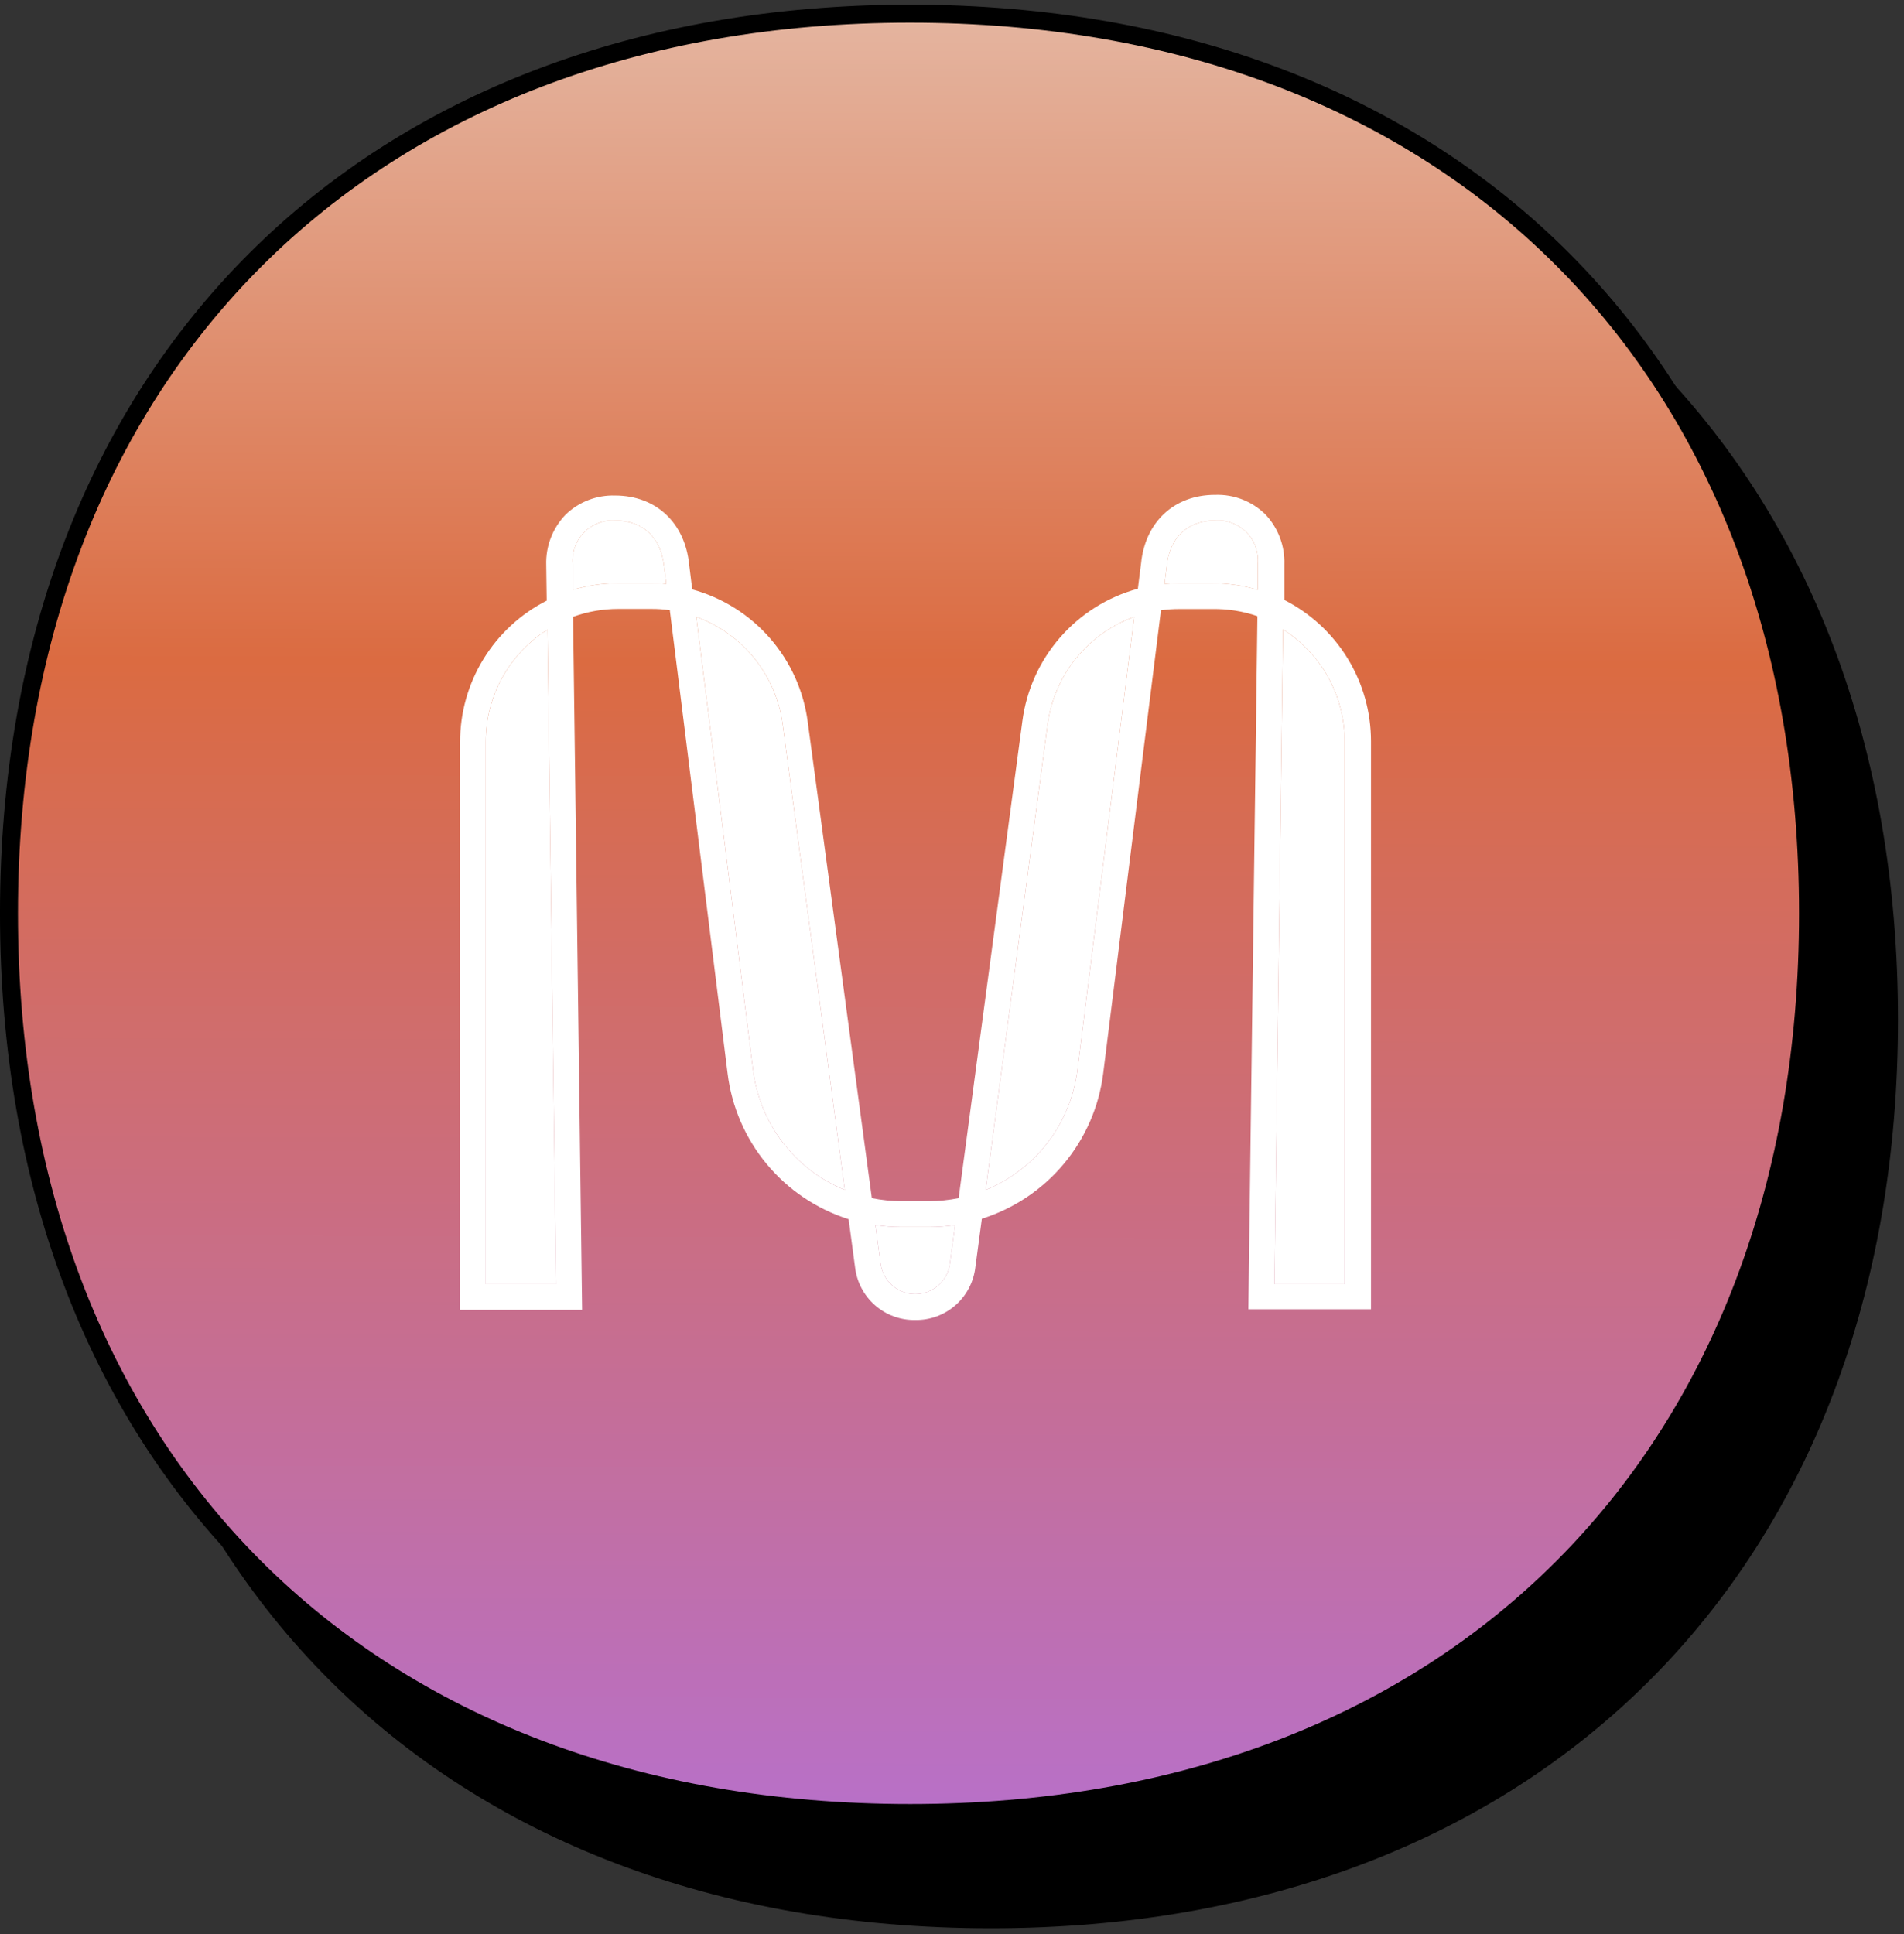
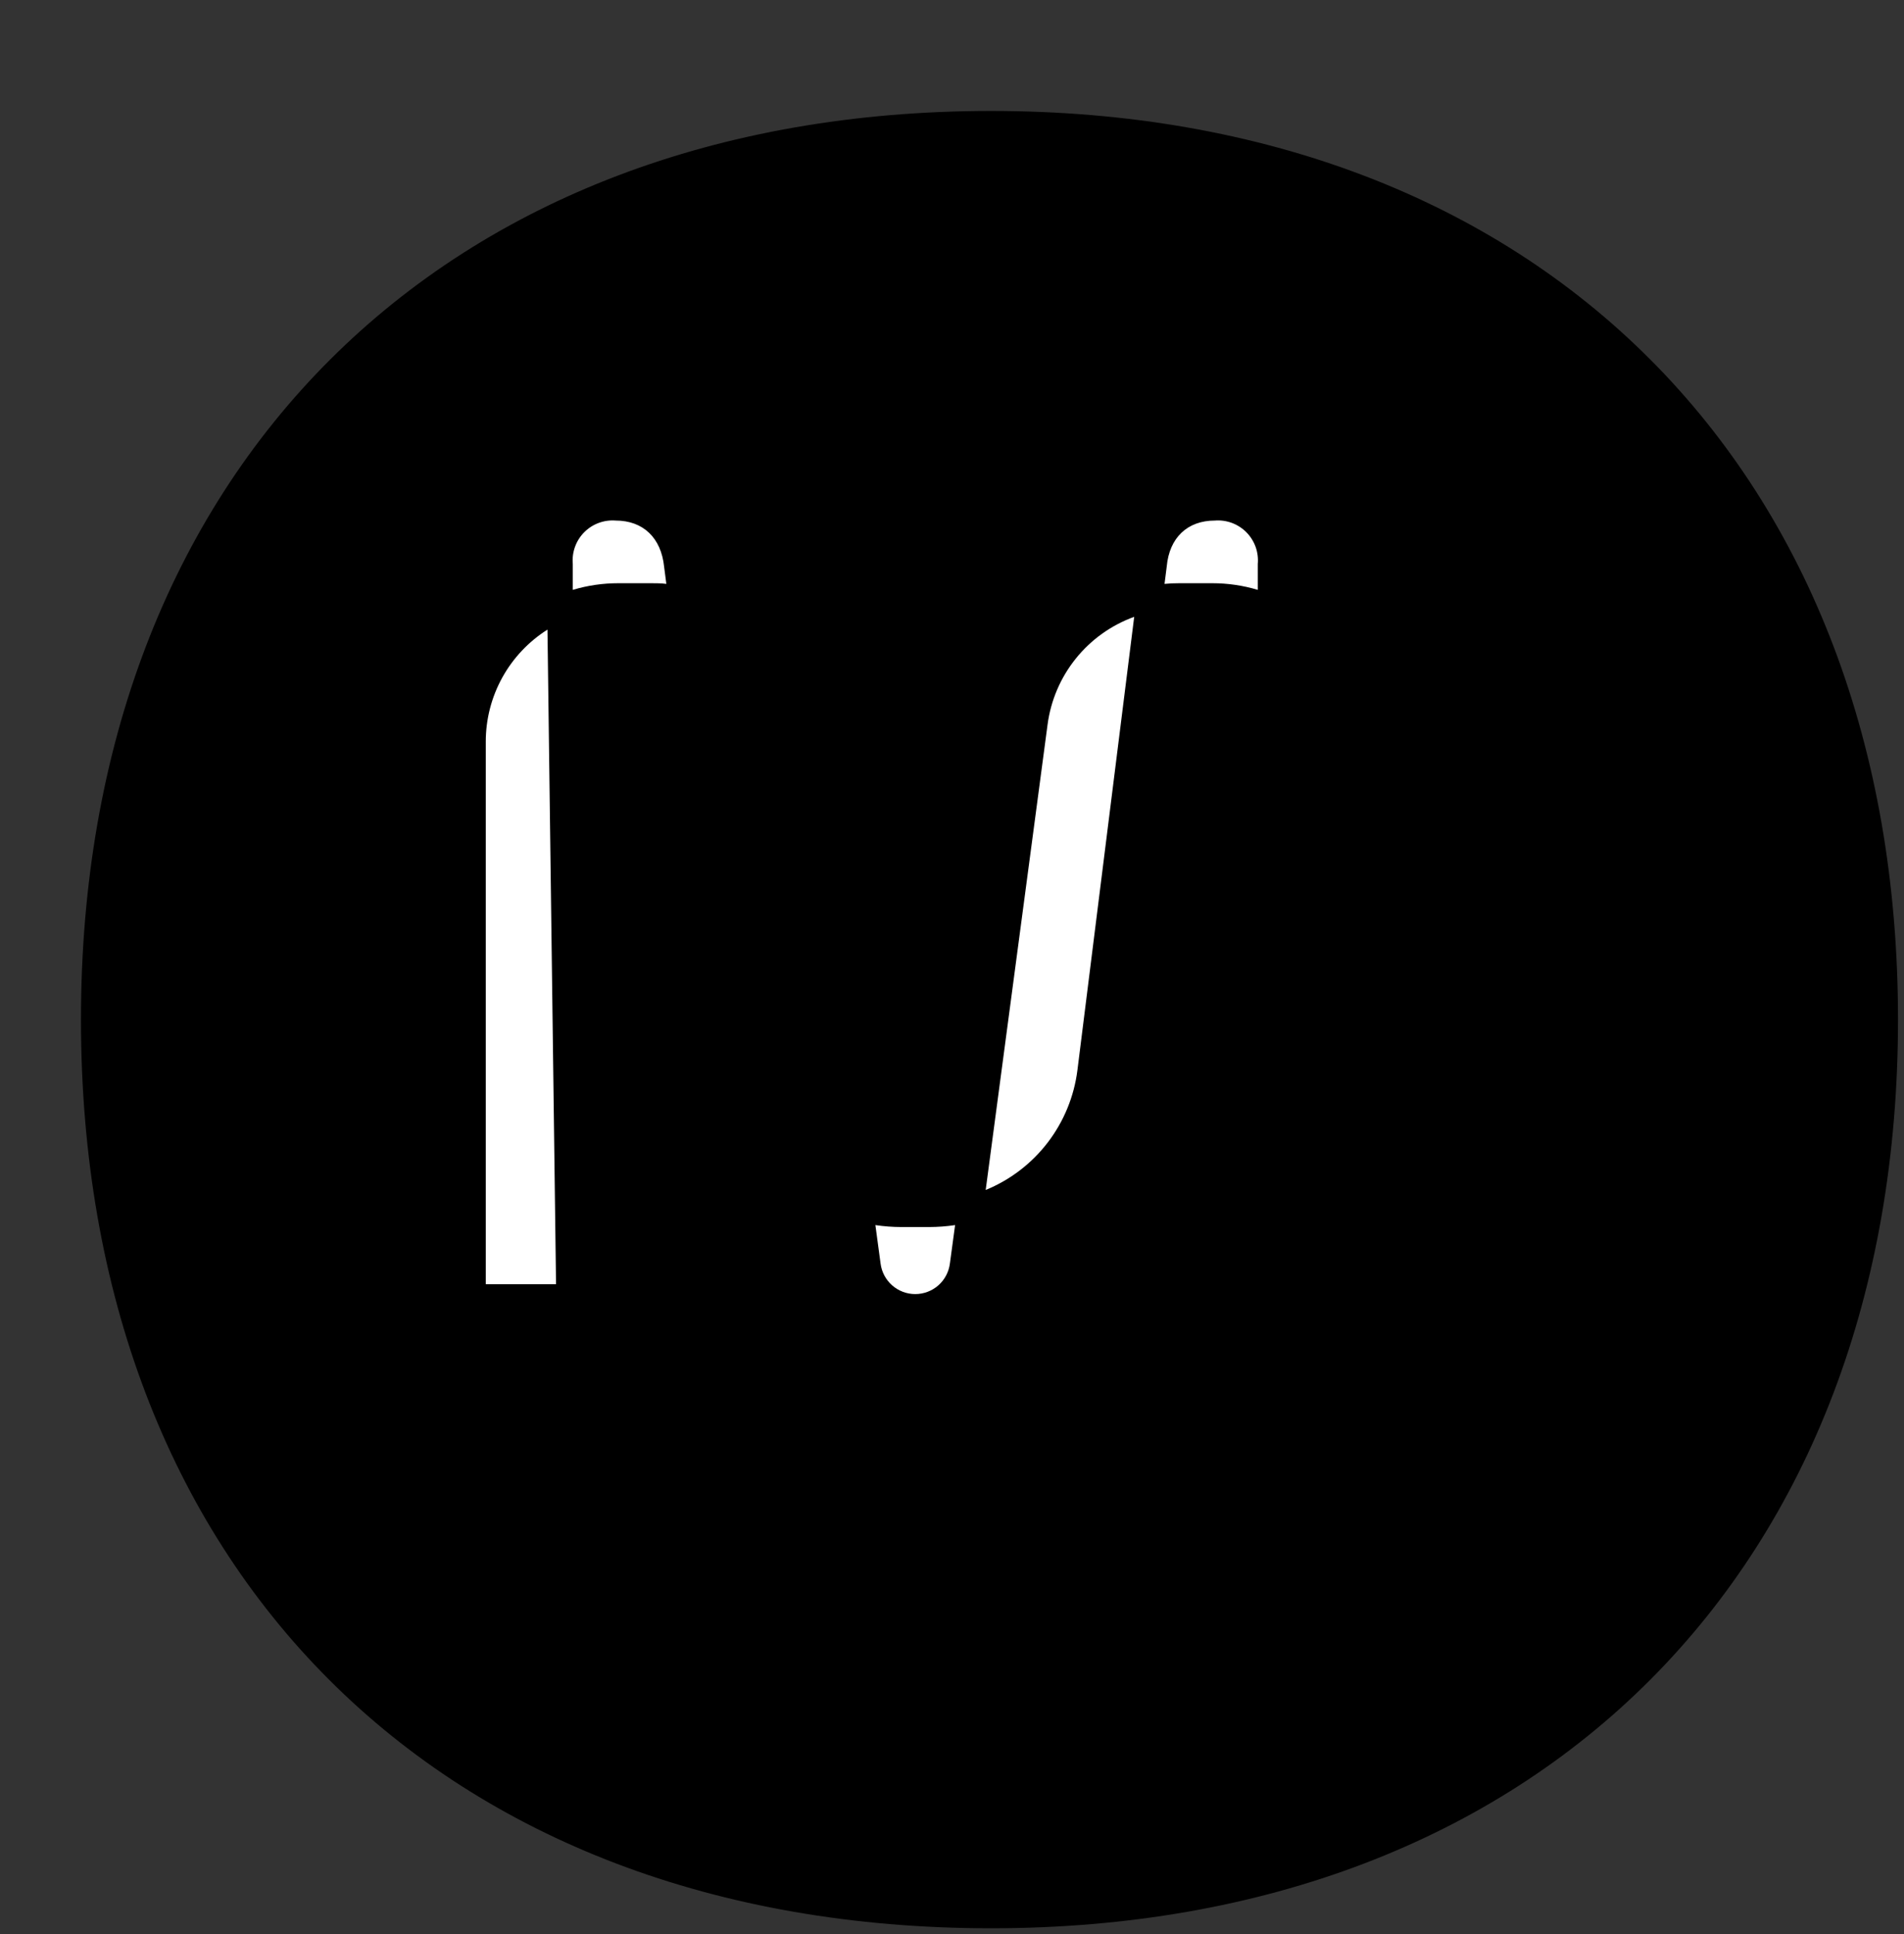
<svg xmlns="http://www.w3.org/2000/svg" width="127" height="129" viewBox="0 0 127 129" fill="none">
  <rect x="0" y="0" width="127" height="129" fill="#333333" stroke="none" />
  <path d="M6 67.998C6 31.745 29.824 8 66.105 8C102.376 8 126 31.74 126 67.998C126 104.255 102.385 128 66.105 128C29.62 128 6 104.251 6 67.998Z" fill="black" stroke="black" stroke-width="1.2" />
-   <path d="M0.599 60.912C0.599 24.659 24.424 0.914 60.704 0.914C96.975 0.914 120.599 24.654 120.599 60.912C120.599 97.169 96.984 120.914 60.704 120.914C24.219 120.914 0.599 97.165 0.599 60.912Z" fill="url(#paint0_linear_562_23051)" stroke="black" stroke-width="1.2" />
-   <path d="M61.048 88.034C60.063 88.051 59.107 87.7 58.365 87.051C57.624 86.403 57.15 85.501 57.035 84.523L56.605 81.313C54.467 80.634 52.57 79.355 51.138 77.629C49.706 75.902 48.8 73.8 48.529 71.574L44.677 40.694C44.273 40.636 43.865 40.608 43.457 40.61H41.236C40.209 40.609 39.19 40.787 38.225 41.137L38.828 87.36H30.688V49.483C30.687 47.531 31.227 45.618 32.246 43.954C33.266 42.291 34.727 40.942 36.466 40.058L36.434 37.67C36.415 37.056 36.519 36.445 36.74 35.871C36.96 35.298 37.293 34.775 37.718 34.331C38.155 33.905 38.674 33.572 39.243 33.351C39.812 33.131 40.42 33.027 41.031 33.047C43.746 33.047 45.685 34.851 45.968 37.651L46.173 39.307C48.184 39.858 49.988 40.99 51.358 42.561C52.728 44.133 53.605 46.074 53.877 48.141L58.153 79.907C58.799 80.038 59.457 80.105 60.117 80.106H61.979C62.639 80.105 63.297 80.038 63.943 79.907L68.193 48.096C68.463 46.028 69.338 44.086 70.709 42.514C72.08 40.942 73.885 39.81 75.897 39.262L76.109 37.586C76.385 34.806 78.324 33.002 81.04 33.002H81.072C81.682 32.982 82.29 33.086 82.859 33.306C83.428 33.527 83.947 33.86 84.385 34.286C84.81 34.73 85.142 35.253 85.362 35.826C85.583 36.4 85.687 37.011 85.668 37.625V40.013C87.408 40.897 88.868 42.246 89.888 43.91C90.908 45.573 91.447 47.486 91.447 49.438V87.315H83.267L83.871 41.092C82.903 40.76 81.884 40.599 80.86 40.617H78.658C78.25 40.615 77.842 40.643 77.438 40.7L73.586 71.586C73.306 73.808 72.394 75.902 70.959 77.62C69.524 79.338 67.626 80.609 65.491 81.281L65.061 84.491C64.953 85.475 64.483 86.384 63.74 87.04C62.998 87.695 62.038 88.05 61.048 88.034ZM58.39 81.704L58.737 84.272C58.809 84.834 59.084 85.35 59.51 85.724C59.935 86.097 60.482 86.304 61.048 86.304C61.614 86.304 62.161 86.097 62.587 85.724C63.012 85.35 63.286 84.834 63.359 84.272L63.706 81.704C63.134 81.789 62.557 81.832 61.979 81.833H60.117C59.539 81.832 58.962 81.789 58.39 81.704ZM85.007 85.646H89.694V49.444C89.694 47.953 89.316 46.487 88.597 45.181C87.877 43.876 86.839 42.774 85.579 41.978L85.007 85.646ZM32.402 85.646H37.089L36.517 41.99C35.257 42.787 34.219 43.889 33.499 45.194C32.78 46.5 32.402 47.966 32.402 49.457V85.646ZM75.653 41.137C74.125 41.69 72.778 42.653 71.759 43.92C70.74 45.187 70.089 46.709 69.875 48.321L65.747 79.361C67.384 78.69 68.813 77.597 69.888 76.192C70.963 74.788 71.645 73.123 71.866 71.368L75.653 41.137ZM46.443 41.137L50.23 71.362C50.45 73.118 51.132 74.784 52.207 76.189C53.282 77.595 54.711 78.69 56.349 79.361L52.208 48.321C51.996 46.71 51.346 45.189 50.33 43.922C49.313 42.656 47.969 41.692 46.443 41.137ZM78.658 38.896H80.86C81.888 38.895 82.911 39.044 83.897 39.339V37.612C83.931 37.226 83.882 36.837 83.751 36.472C83.619 36.107 83.41 35.775 83.138 35.499C82.865 35.224 82.535 35.011 82.172 34.875C81.808 34.74 81.42 34.686 81.033 34.717C79.204 34.717 77.997 35.859 77.823 37.779L77.676 38.941C77.984 38.909 78.318 38.896 78.658 38.896ZM41.063 34.717C40.677 34.687 40.289 34.742 39.926 34.878C39.563 35.013 39.235 35.226 38.963 35.502C38.691 35.777 38.482 36.109 38.352 36.473C38.221 36.838 38.171 37.226 38.206 37.612V39.339C39.191 39.044 40.214 38.895 41.242 38.896H43.444C43.785 38.896 44.086 38.896 44.446 38.941L44.298 37.798C44.099 35.859 42.892 34.717 41.063 34.717Z" fill="white" />
-   <path d="M46.443 41.137L50.23 71.362C50.45 73.118 51.132 74.784 52.207 76.189C53.282 77.595 54.711 78.69 56.349 79.361L52.208 48.321C51.996 46.71 51.346 45.189 50.33 43.922C49.313 42.656 47.969 41.692 46.443 41.137Z" fill="white" />
  <path d="M32.402 85.646H37.089L36.517 41.99C35.257 42.787 34.219 43.889 33.499 45.194C32.78 46.5 32.402 47.966 32.402 49.457V85.646Z" fill="white" />
  <path d="M41.063 34.717C40.677 34.687 40.289 34.742 39.926 34.878C39.563 35.013 39.235 35.226 38.963 35.502C38.691 35.777 38.482 36.109 38.352 36.473C38.221 36.838 38.171 37.226 38.206 37.612V39.339C39.191 39.044 40.214 38.895 41.242 38.896H43.444C43.785 38.896 44.086 38.896 44.446 38.941L44.298 37.798C44.099 35.859 42.892 34.717 41.063 34.717Z" fill="white" />
  <path d="M75.653 41.137C74.125 41.69 72.778 42.653 71.759 43.92C70.74 45.187 70.089 46.709 69.875 48.321L65.747 79.361C67.384 78.69 68.813 77.597 69.888 76.192C70.963 74.788 71.645 73.123 71.866 71.368L75.653 41.137Z" fill="white" />
  <path d="M78.658 38.896H80.86C81.888 38.895 82.911 39.044 83.897 39.339V37.612C83.931 37.226 83.882 36.837 83.751 36.472C83.619 36.107 83.41 35.775 83.138 35.499C82.865 35.224 82.535 35.011 82.172 34.875C81.808 34.74 81.42 34.686 81.033 34.717C79.204 34.717 77.997 35.859 77.823 37.779L77.676 38.941C77.984 38.909 78.318 38.896 78.658 38.896Z" fill="white" />
-   <path d="M85.007 85.646H89.694V49.444C89.694 47.953 89.316 46.487 88.597 45.181C87.877 43.876 86.839 42.774 85.579 41.978L85.007 85.646Z" fill="white" />
  <path d="M58.39 81.704L58.737 84.272C58.809 84.834 59.084 85.35 59.51 85.724C59.935 86.097 60.482 86.304 61.048 86.304C61.614 86.304 62.161 86.097 62.587 85.724C63.012 85.35 63.286 84.834 63.359 84.272L63.706 81.704C63.134 81.789 62.557 81.832 61.979 81.833H60.117C59.539 81.832 58.962 81.789 58.39 81.704Z" fill="white" />
  <defs>
    <linearGradient id="paint0_linear_562_23051" x1="61" y1="-21.5" x2="60.599" y2="120.914" gradientUnits="userSpaceOnUse">
      <stop stop-color="#E9DBD1" />
      <stop offset="0.461" stop-color="#DB6B41" />
      <stop offset="1" stop-color="#B870C8" />
    </linearGradient>
  </defs>
</svg>